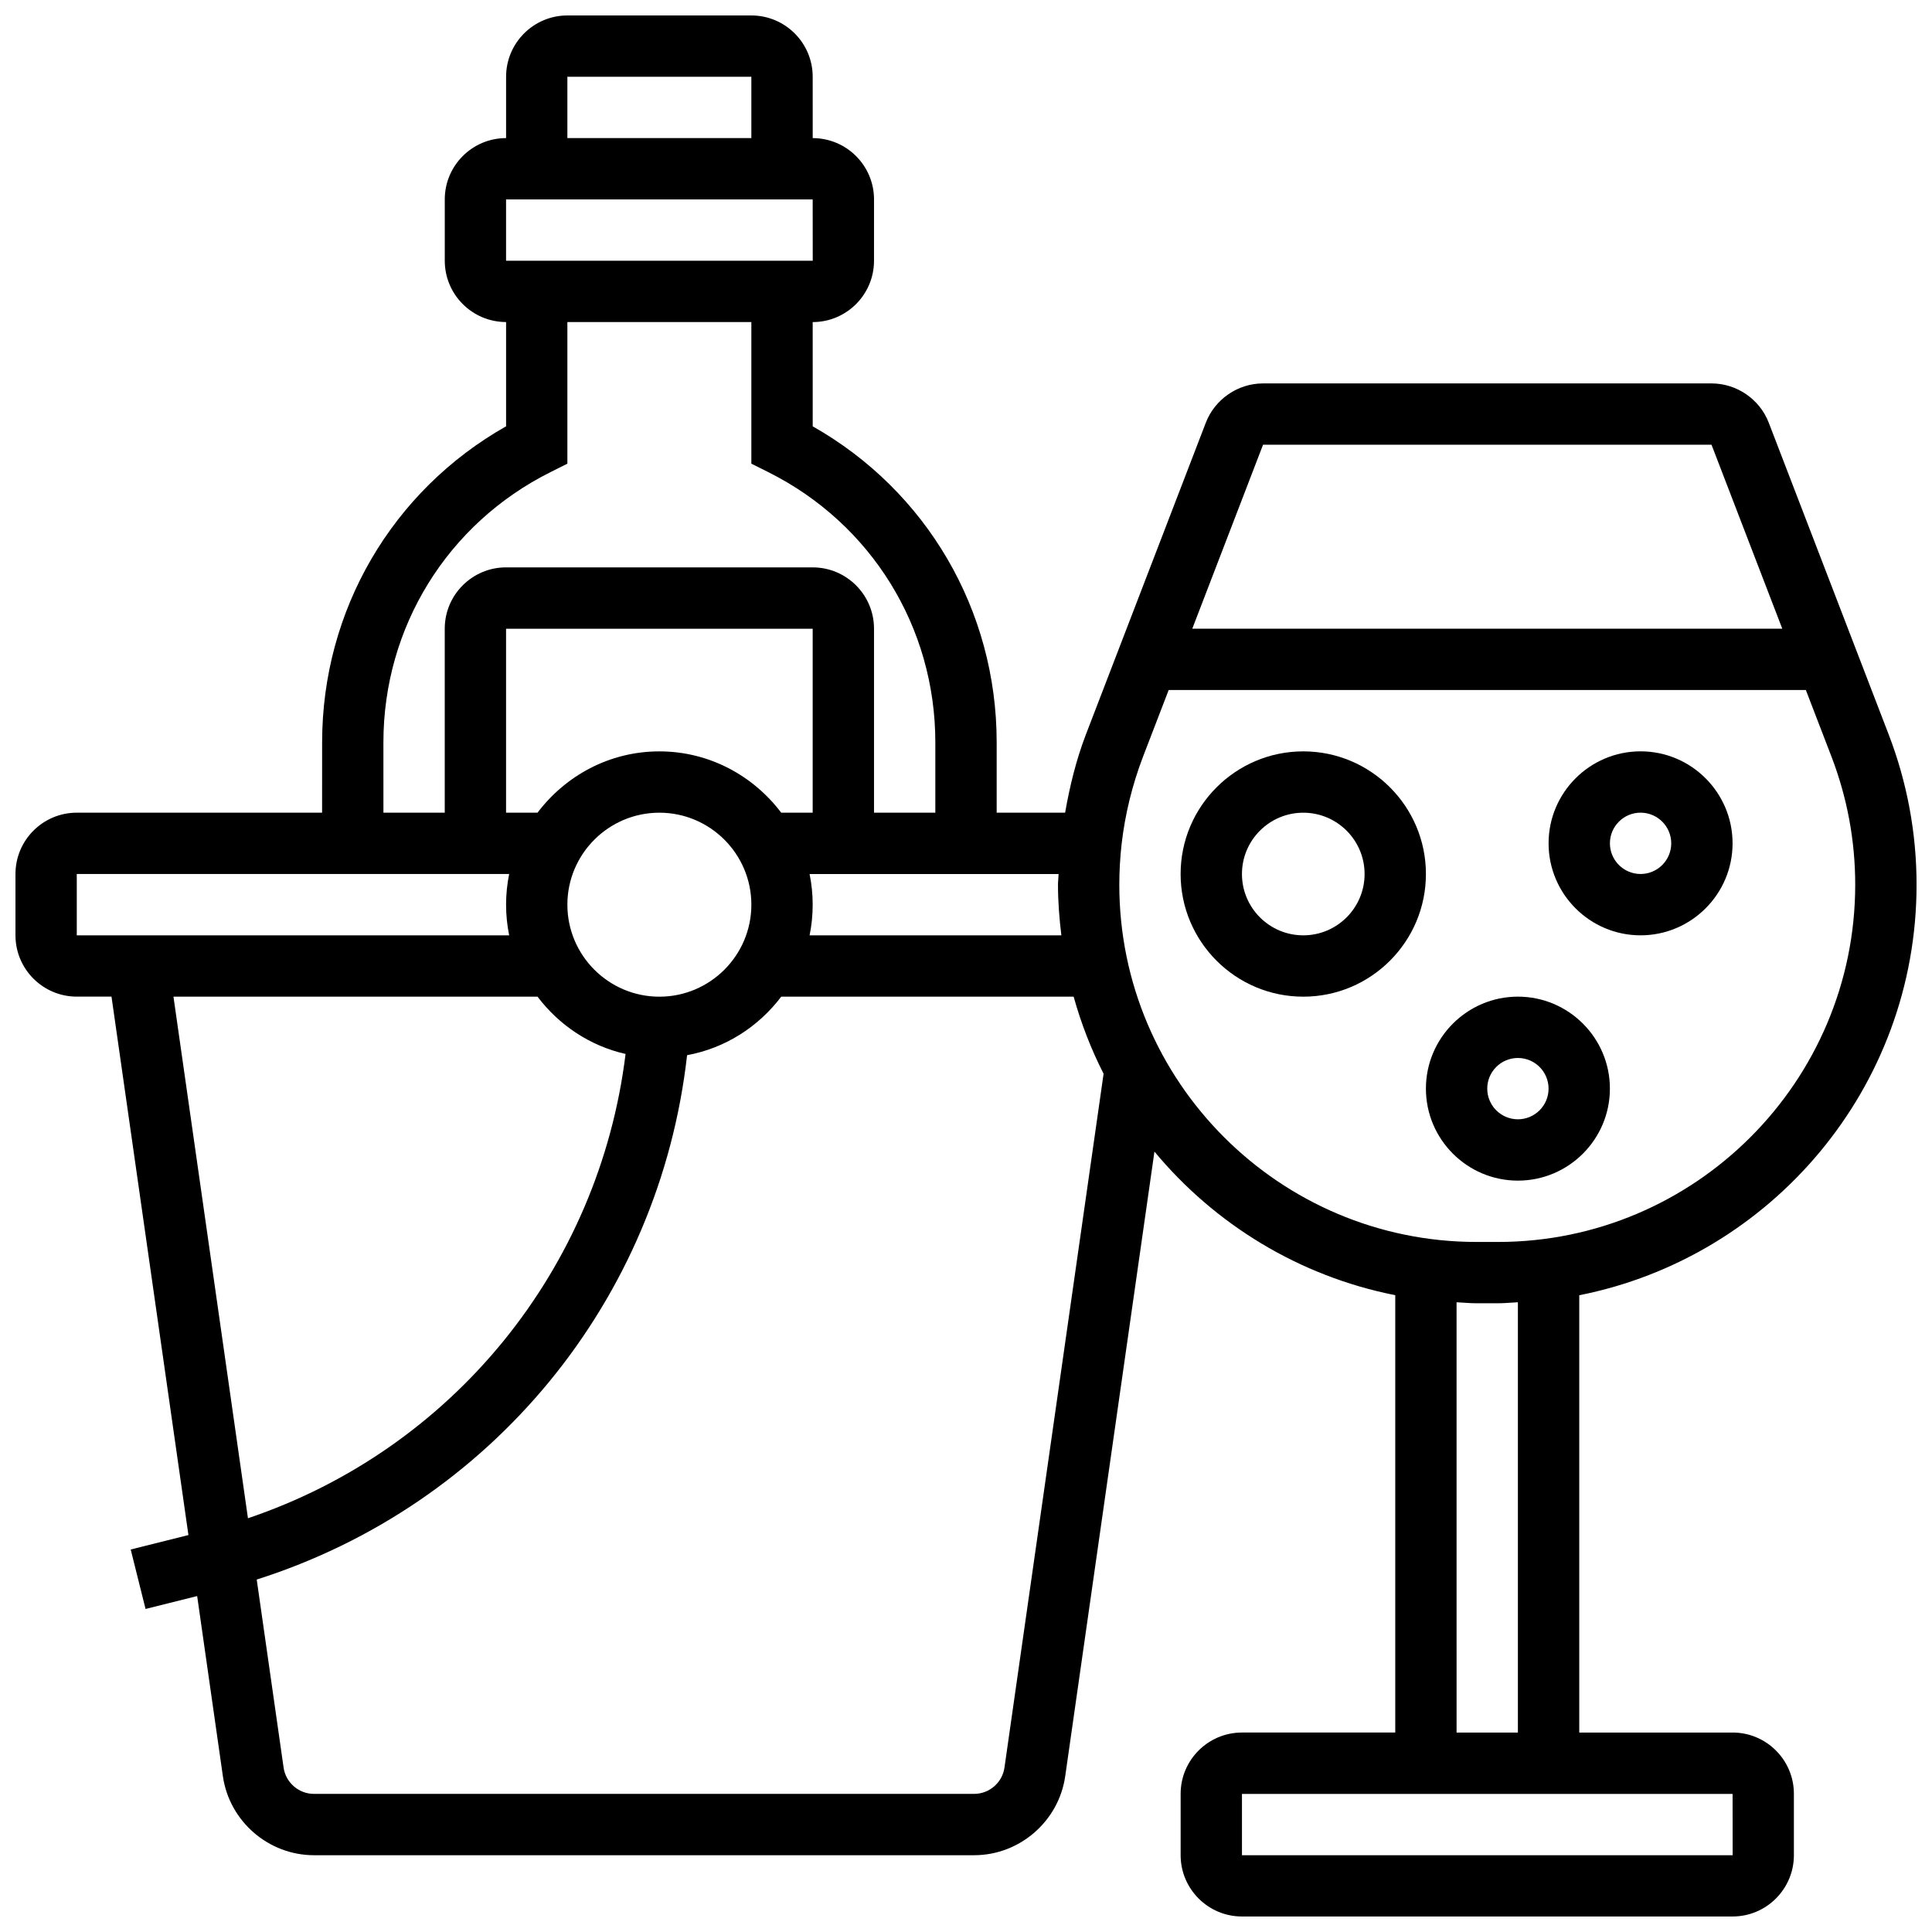
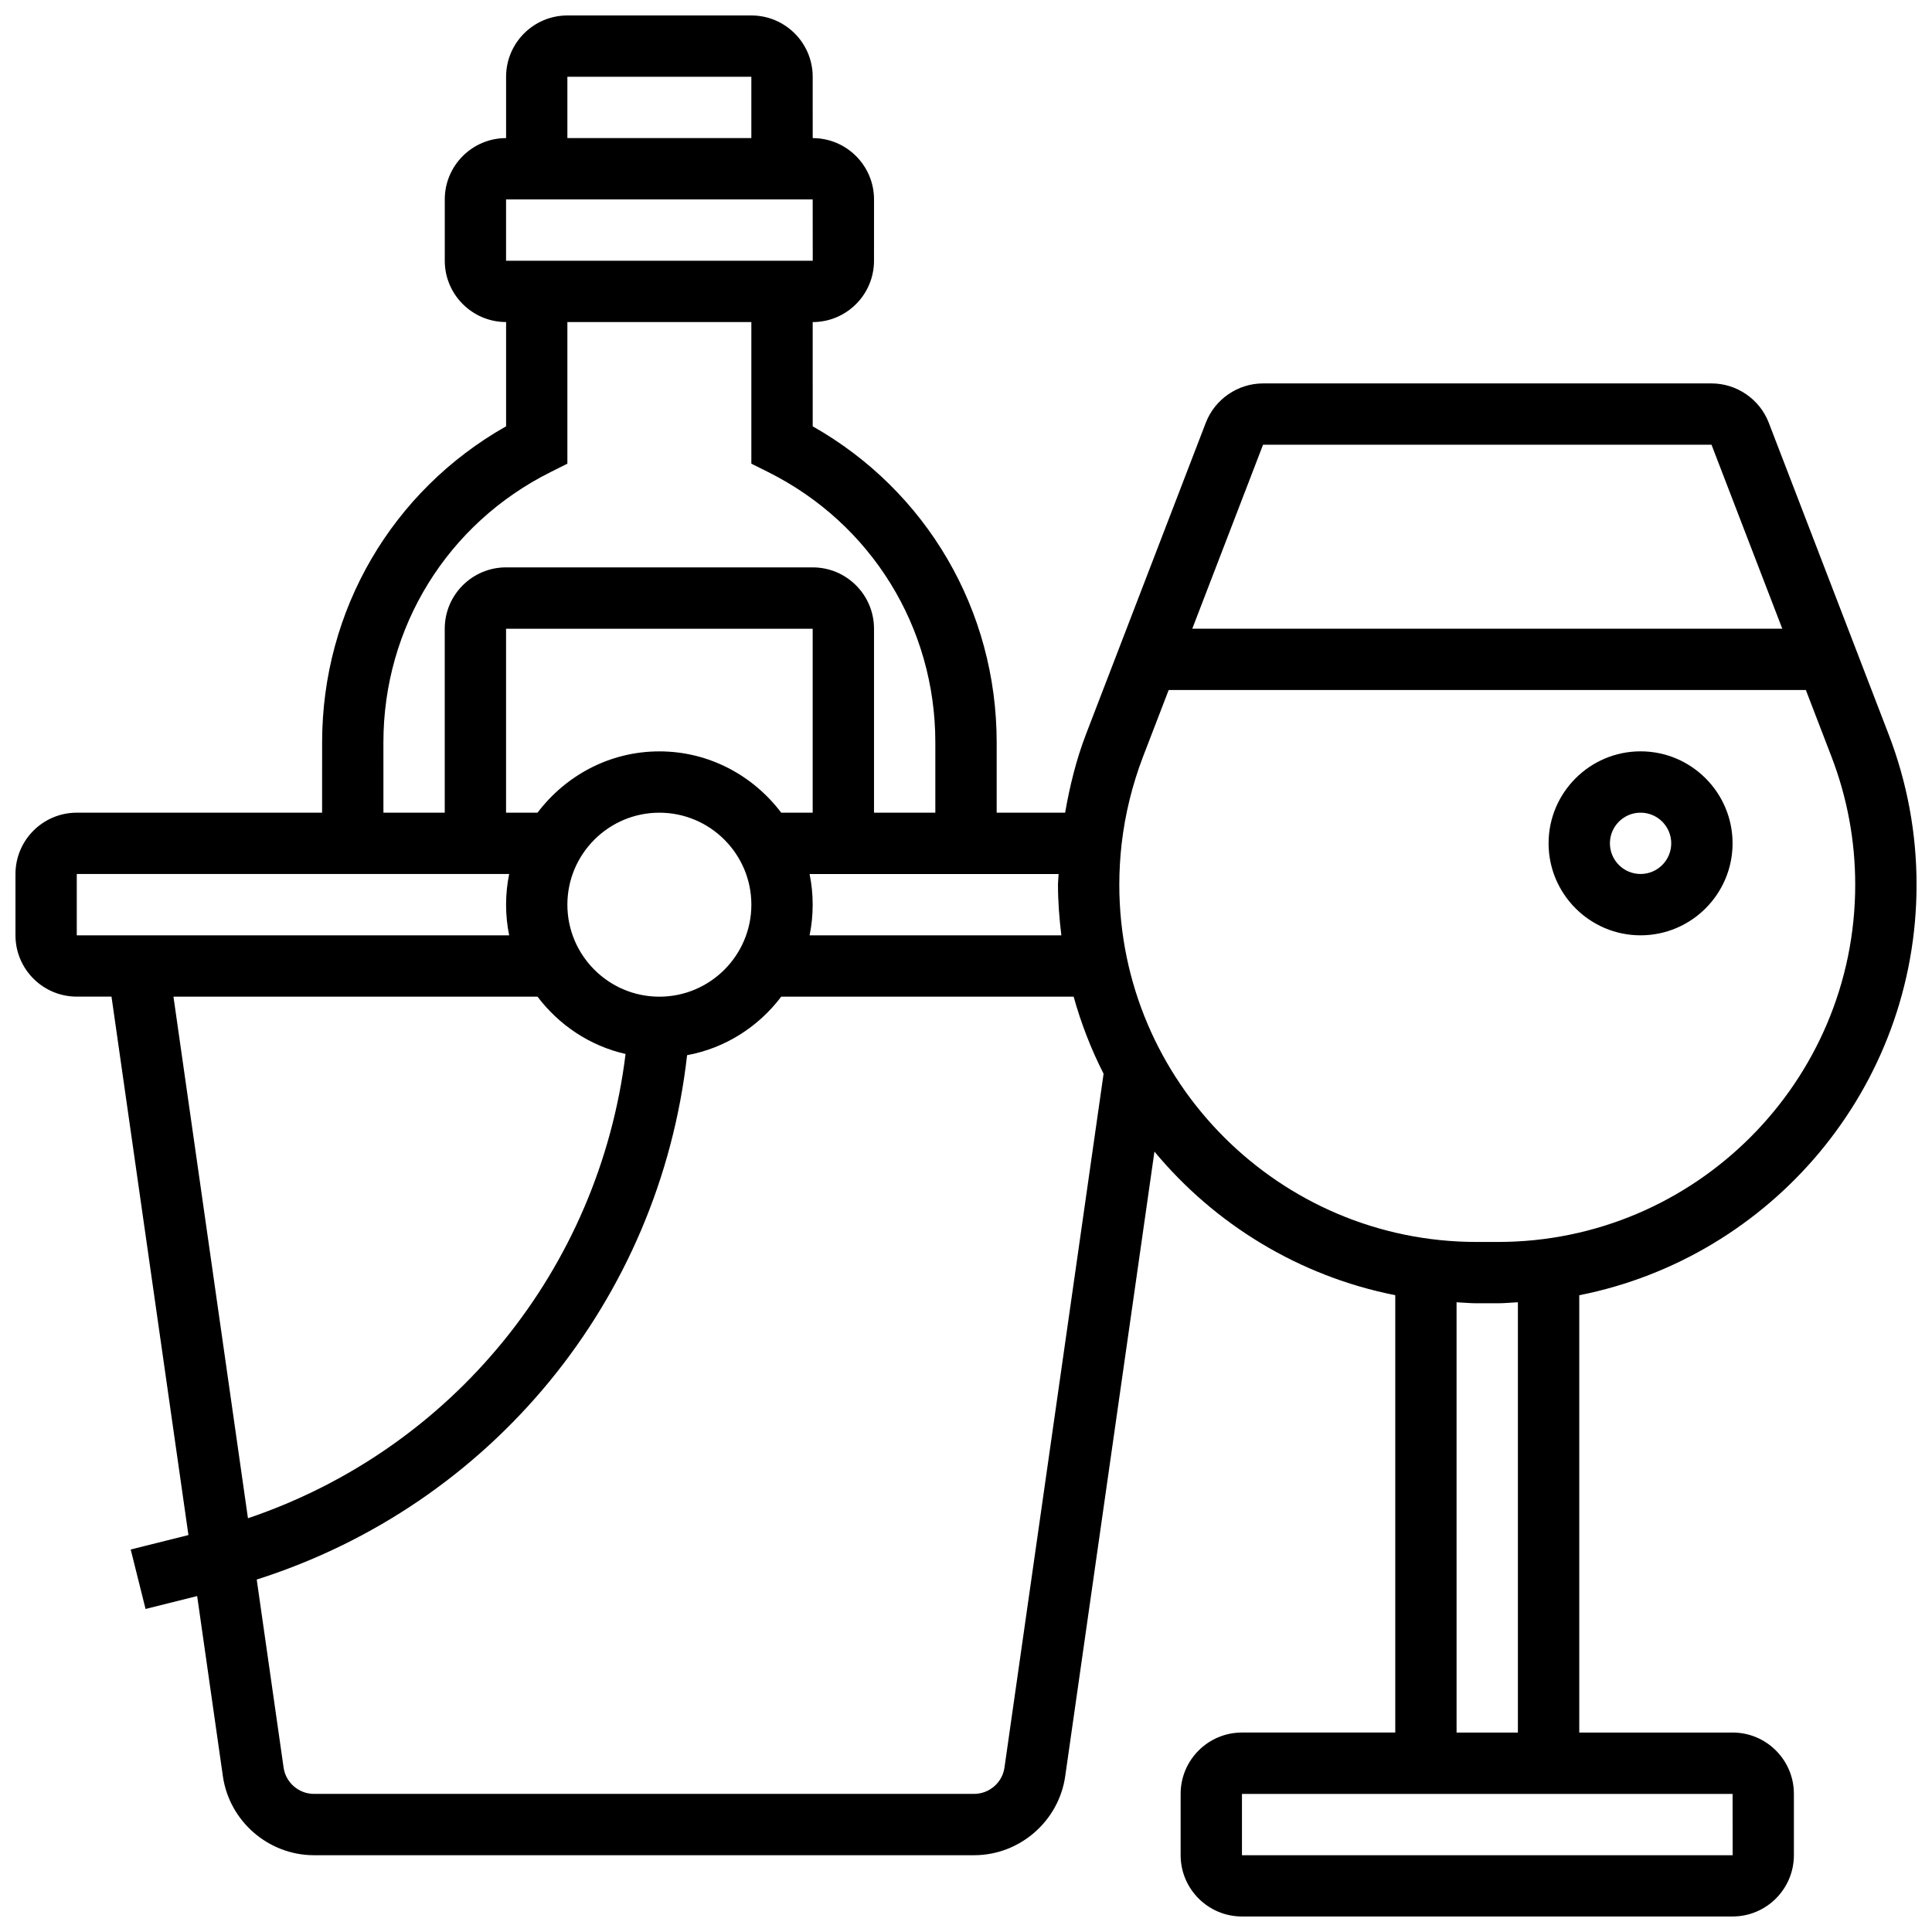
<svg xmlns="http://www.w3.org/2000/svg" width="800px" height="800px" version="1.1" viewBox="144 144 512 512">
  <defs>
    <clipPath id="a">
      <path d="m148.09 148.09h503.81v503.81h-503.81z" />
    </clipPath>
  </defs>
-   <path d="m489.38 343.12c-17.926 0-32.504 14.578-32.504 32.504 0 17.926 14.578 32.504 32.504 32.504 17.926 0 32.504-14.578 32.504-32.504 0-17.926-14.578-32.504-32.504-32.504zm0 48.754c-8.965 0-16.25-7.289-16.25-16.25 0-8.965 7.289-16.25 16.25-16.25 8.965 0 16.25 7.289 16.25 16.25 0.004 8.961-7.285 16.25-16.25 16.25z" />
  <path d="m578.77 391.87c13.441 0 24.379-10.938 24.379-24.379 0-13.441-10.938-24.379-24.379-24.379-13.441 0-24.379 10.938-24.379 24.379 0 13.441 10.938 24.379 24.379 24.379zm0-32.504c4.484 0 8.125 3.641 8.125 8.125 0 4.484-3.641 8.125-8.125 8.125s-8.125-3.641-8.125-8.125c0-4.484 3.641-8.125 8.125-8.125z" />
-   <path d="m570.64 432.5c0-13.441-10.938-24.379-24.379-24.379s-24.379 10.938-24.379 24.379 10.938 24.379 24.379 24.379c13.441-0.004 24.379-10.941 24.379-24.379zm-32.504 0c0-4.484 3.641-8.125 8.125-8.125s8.125 3.641 8.125 8.125-3.641 8.125-8.125 8.125-8.125-3.641-8.125-8.125z" />
  <g clip-path="url(#a)">
    <path d="m603.15 603.15h-40.629v-115.9c50.883-10.059 89.387-54.996 89.387-108.79 0-13.66-2.488-27.051-7.387-39.816l-31.785-82.625c-2.394-6.227-8.488-10.41-15.168-10.41h-118.85c-6.672 0-12.766 4.184-15.164 10.41l-31.781 82.625c-2.566 6.695-4.273 13.668-5.508 20.73l-18.137-0.004v-18.625c0-35.016-18.551-66.656-48.754-83.762l-0.004-27.629c8.965 0 16.25-7.289 16.25-16.25l0.004-16.254c0-8.965-7.289-16.25-16.25-16.25l-0.004-16.254c0-8.965-7.289-16.25-16.25-16.25h-48.754c-8.965 0-16.25 7.289-16.25 16.25v16.25c-8.965 0-16.25 7.289-16.25 16.25v16.25c0 8.965 7.289 16.25 16.25 16.25v27.629c-30.203 17.098-48.754 48.746-48.754 83.762l-0.008 18.633h-65.008c-8.965 0-16.25 7.289-16.25 16.25v16.25c0 8.965 7.289 16.25 16.25 16.25h9.199l20.387 142.69-15.297 3.828 3.934 15.758 13.676-3.422 6.816 47.75c1.715 11.934 12.082 20.93 24.133 20.93h174.96c12.051 0 22.426-8.996 24.133-20.926l23.648-165.54c15.984 19.258 38.355 33.016 63.82 38.055v115.9h-40.629c-8.965 0-16.25 7.289-16.25 16.25v16.25c0 8.965 7.289 16.25 16.25 16.25h130.02c8.965 0 16.25-7.289 16.25-16.25v-16.25c0.008-8.961-7.281-16.25-16.242-16.25zm-124.43-341.29h118.85l18.754 48.754-156.36 0.004zm-159.98 146.27c-13.441 0-24.379-10.938-24.379-24.379s10.938-24.379 24.379-24.379c13.441 0 24.379 10.938 24.379 24.379s-10.938 24.379-24.379 24.379zm0-65.008c-13.223 0-24.875 6.445-32.293 16.25h-8.336v-48.754h81.258v48.754h-8.336c-7.418-9.805-19.07-16.25-32.293-16.25zm39.809 32.504h65.992c-0.023 0.941-0.164 1.895-0.164 2.836 0 4.551 0.359 9.012 0.895 13.414h-66.723c0.539-2.625 0.82-5.344 0.82-8.125 0-2.777-0.281-5.5-0.82-8.125zm-64.188-211.28h48.754v16.25h-48.754zm-16.25 32.504h81.258l0.016 16.25-81.273 0.004zm-32.504 143.89c0-30.52 16.957-57.961 44.262-71.613l4.492-2.25v-37.527h48.754v37.527l4.492 2.242c27.309 13.66 44.266 41.102 44.266 71.621v18.625h-16.25v-48.754c0-8.965-7.289-16.25-16.25-16.25l-81.262-0.004c-8.965 0-16.25 7.289-16.25 16.25v48.754h-16.25zm-81.262 34.879h114.59c-0.535 2.625-0.82 5.348-0.82 8.125s0.285 5.5 0.82 8.125h-114.59zm122.1 32.504c5.688 7.516 13.848 13.035 23.336 15.188-7.012 57.059-45.863 104.73-100.07 123.04l-19.742-138.23zm123.75 204.3c-0.559 3.977-4.019 6.973-8.035 6.973h-174.97c-4.016 0-7.477-3-8.035-6.973l-7.121-49.828c62.133-19.754 106.72-73.953 114.05-138.96 10.172-1.867 18.941-7.566 24.953-15.512h77.488c1.984 7.125 4.641 13.953 7.938 20.43zm30.434-233.97c0-3.551 0.203-7.152 0.602-10.711 0.91-7.957 2.836-15.781 5.703-23.266l6.777-17.617h168.86l6.769 17.602c4.191 10.898 6.312 22.332 6.312 33.992 0 52.199-42.477 94.676-94.676 94.676h-5.664c-52.211 0-94.684-42.477-94.684-94.676zm89.387 110.66c1.762 0.078 3.508 0.266 5.289 0.266h5.664c1.789 0 3.527-0.188 5.289-0.27v114.04h-16.25l-0.004-114.03zm-56.883 146.54v-16.25h130.02l0.016 16.25z" />
  </g>
</svg>